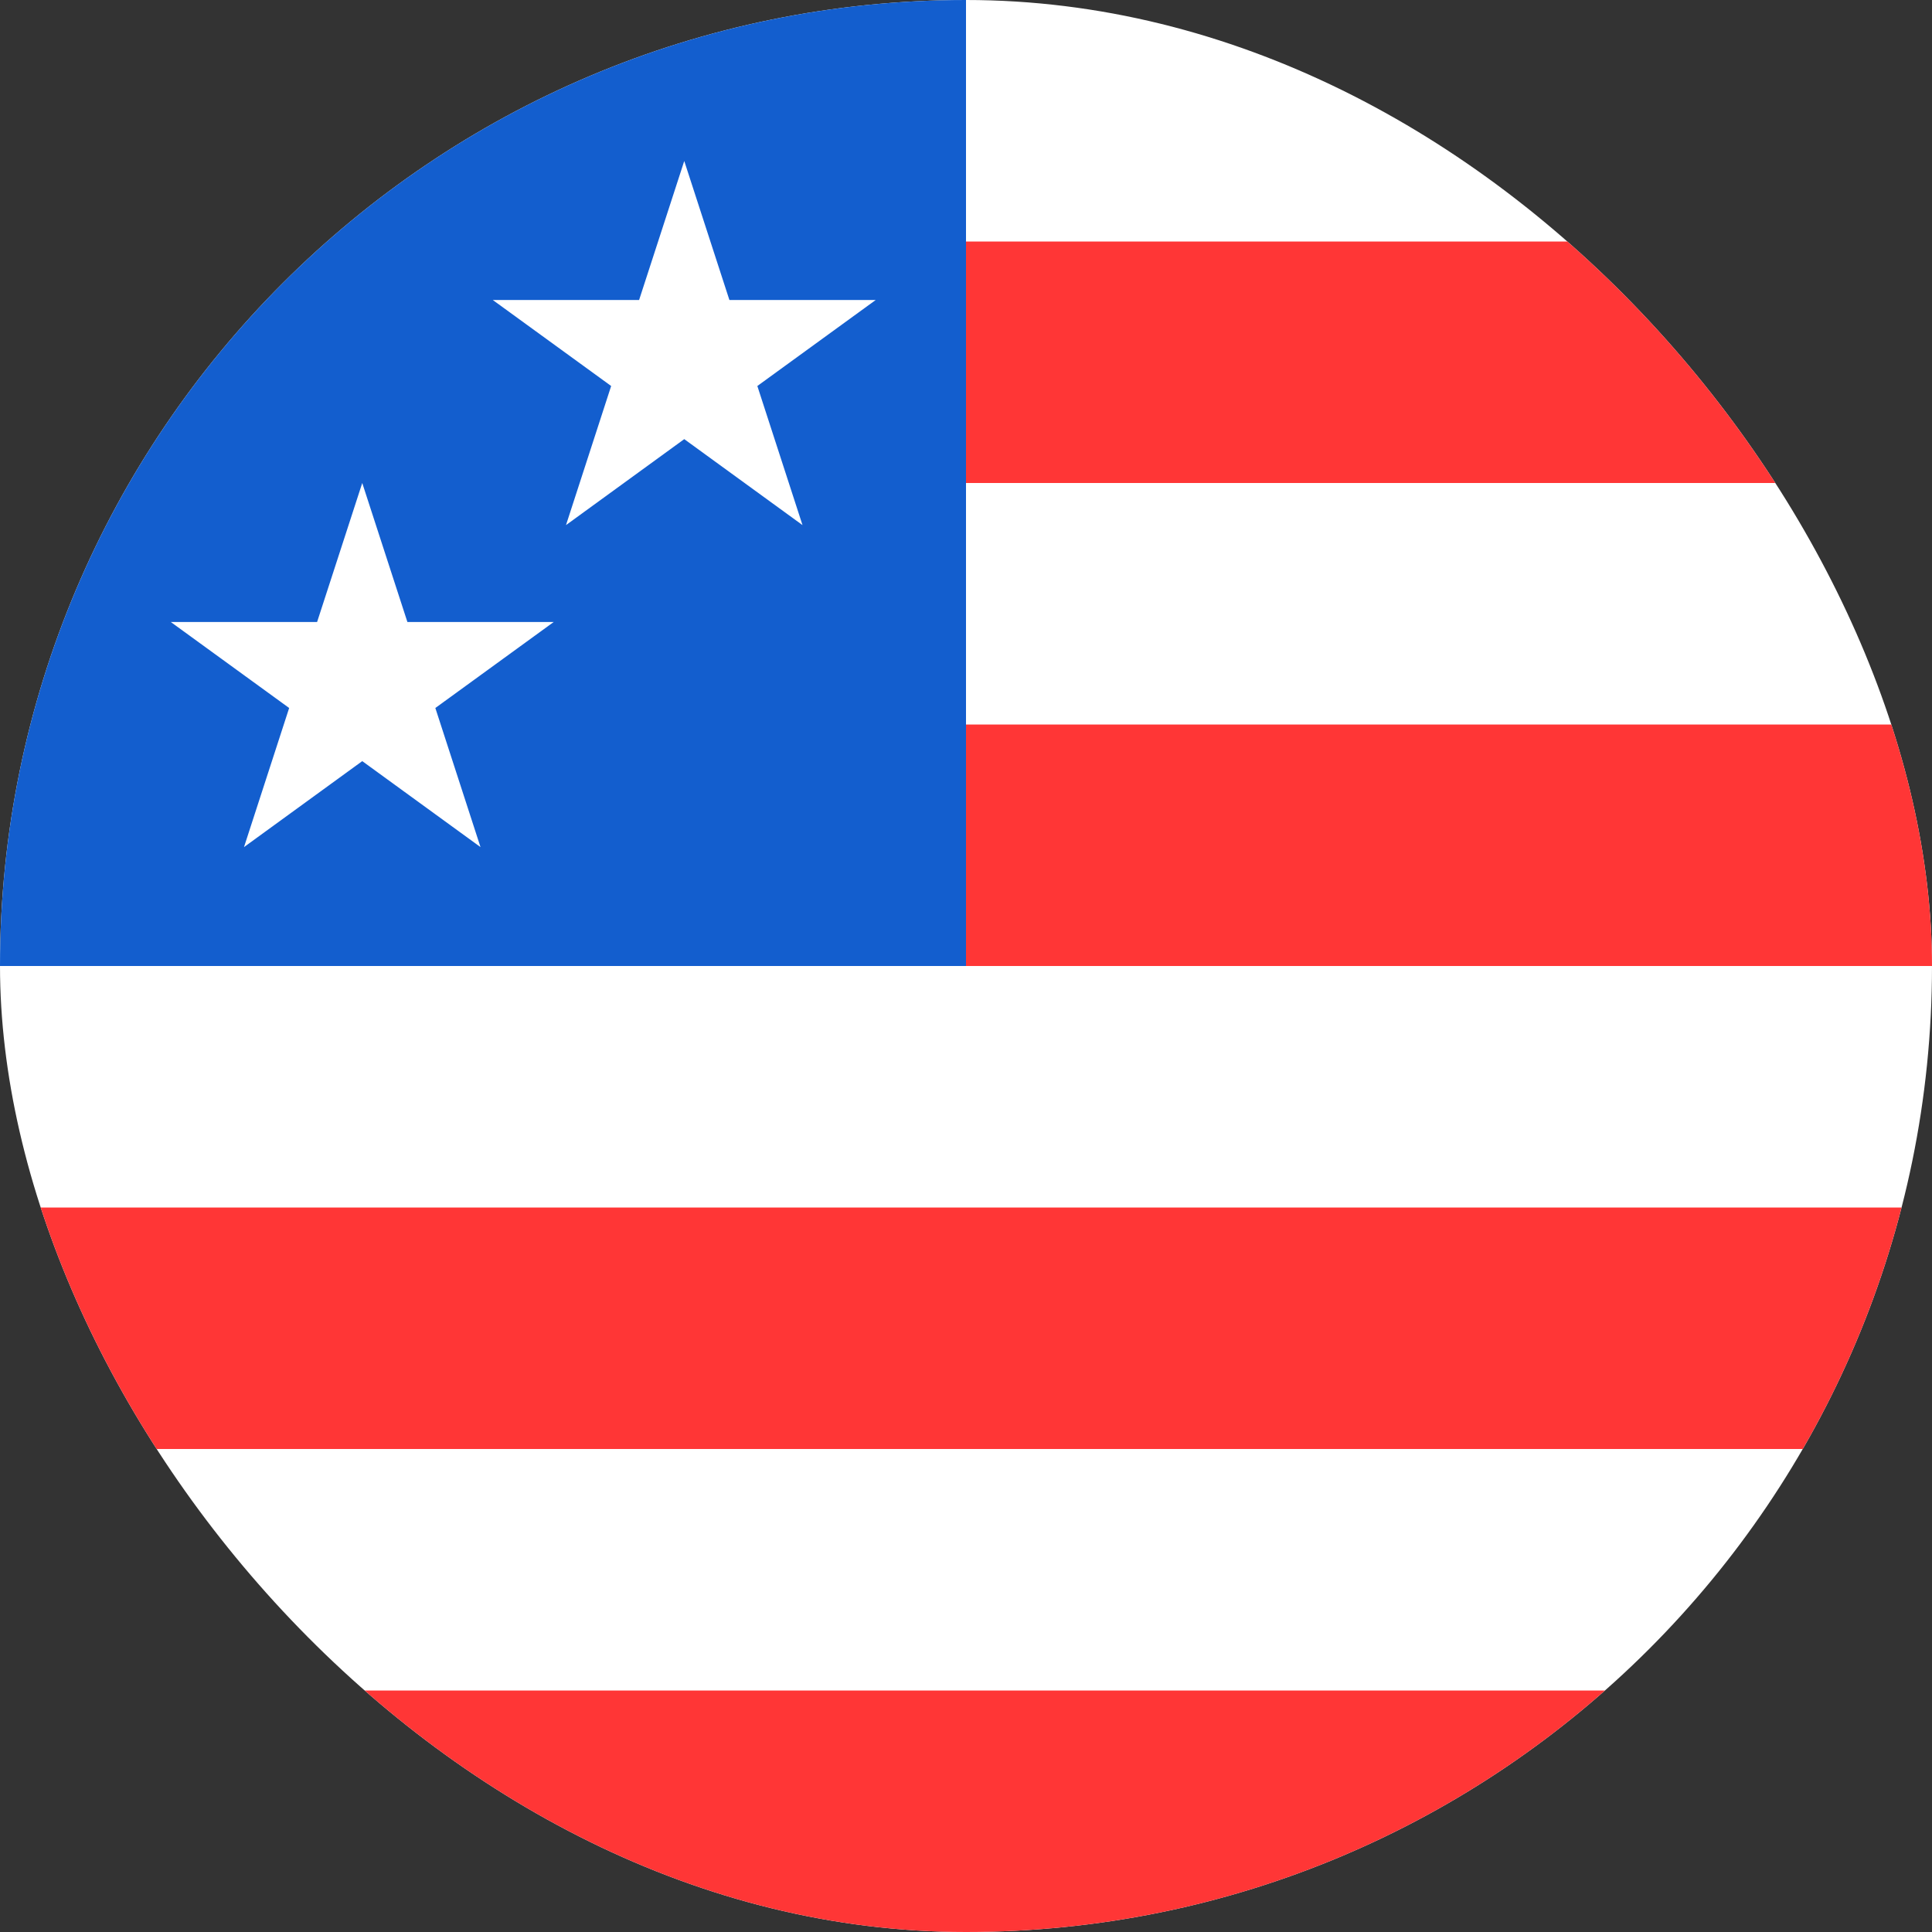
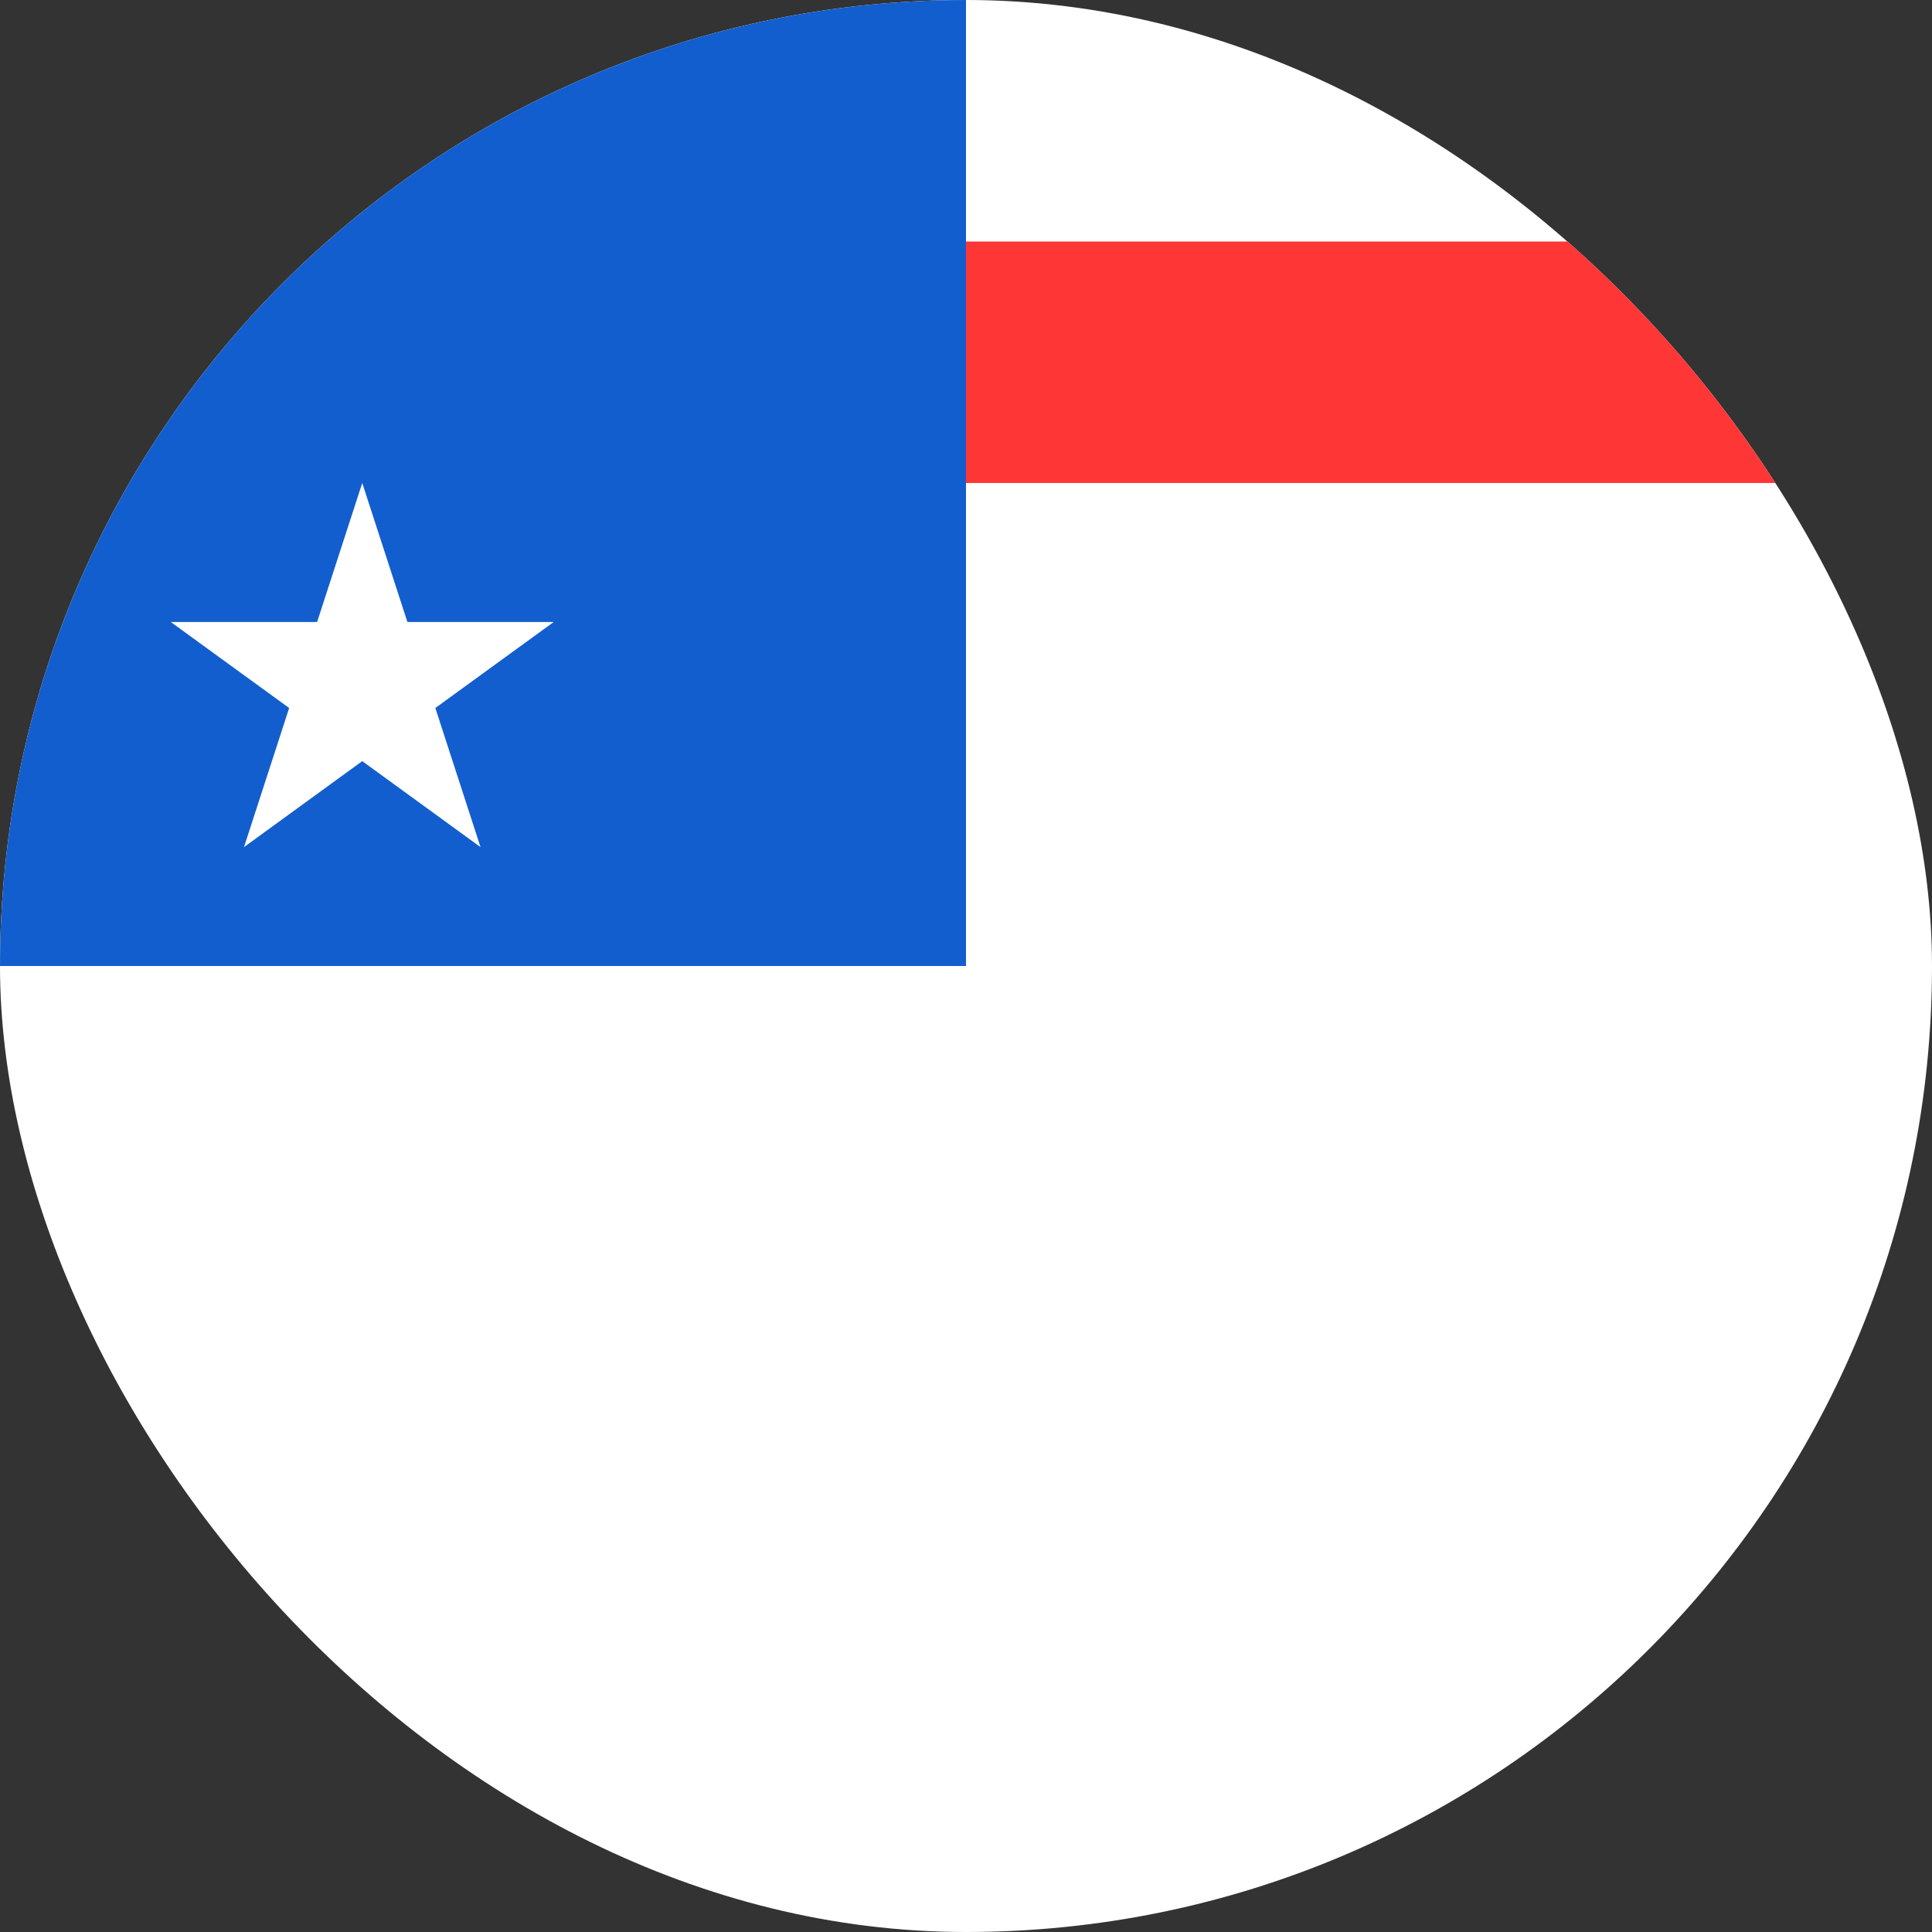
<svg xmlns="http://www.w3.org/2000/svg" width="24" height="24" viewBox="0 0 24 24" fill="none">
  <rect x="0" y="0" width="24" height="24" fill="#333333" stroke="none" />
  <g clip-path="url(#clip0_6281_335)">
    <rect width="24" height="24" rx="12" fill="white" />
    <rect x="12" y="3" width="12" height="3" fill="#FF3636" />
-     <rect x="12" y="9" width="12" height="3" fill="#FF3636" />
-     <rect y="15" width="24" height="3" fill="#FF3636" />
-     <rect y="21" width="24" height="3" fill="#FF3636" />
    <rect width="12" height="12" fill="#135ECE" />
-     <path d="M8.5 2L9.061 3.727H10.878L9.408 4.795L9.969 6.523L8.5 5.455L7.031 6.523L7.592 4.795L6.122 3.727H7.939L8.5 2Z" fill="white" />
-     <path d="M4.5 6L5.061 7.727H6.878L5.408 8.795L5.969 10.523L4.5 9.455L3.031 10.523L3.592 8.795L2.122 7.727H3.939L4.5 6Z" fill="white" />
+     <path d="M4.5 6L5.061 7.727H6.878L5.408 8.795L5.969 10.523L4.5 9.455L3.031 10.523L3.592 8.795L2.122 7.727H3.939L4.5 6" fill="white" />
  </g>
  <defs>
    <clipPath id="clip0_6281_335">
      <rect width="24" height="24" rx="12" fill="white" />
    </clipPath>
  </defs>
</svg>